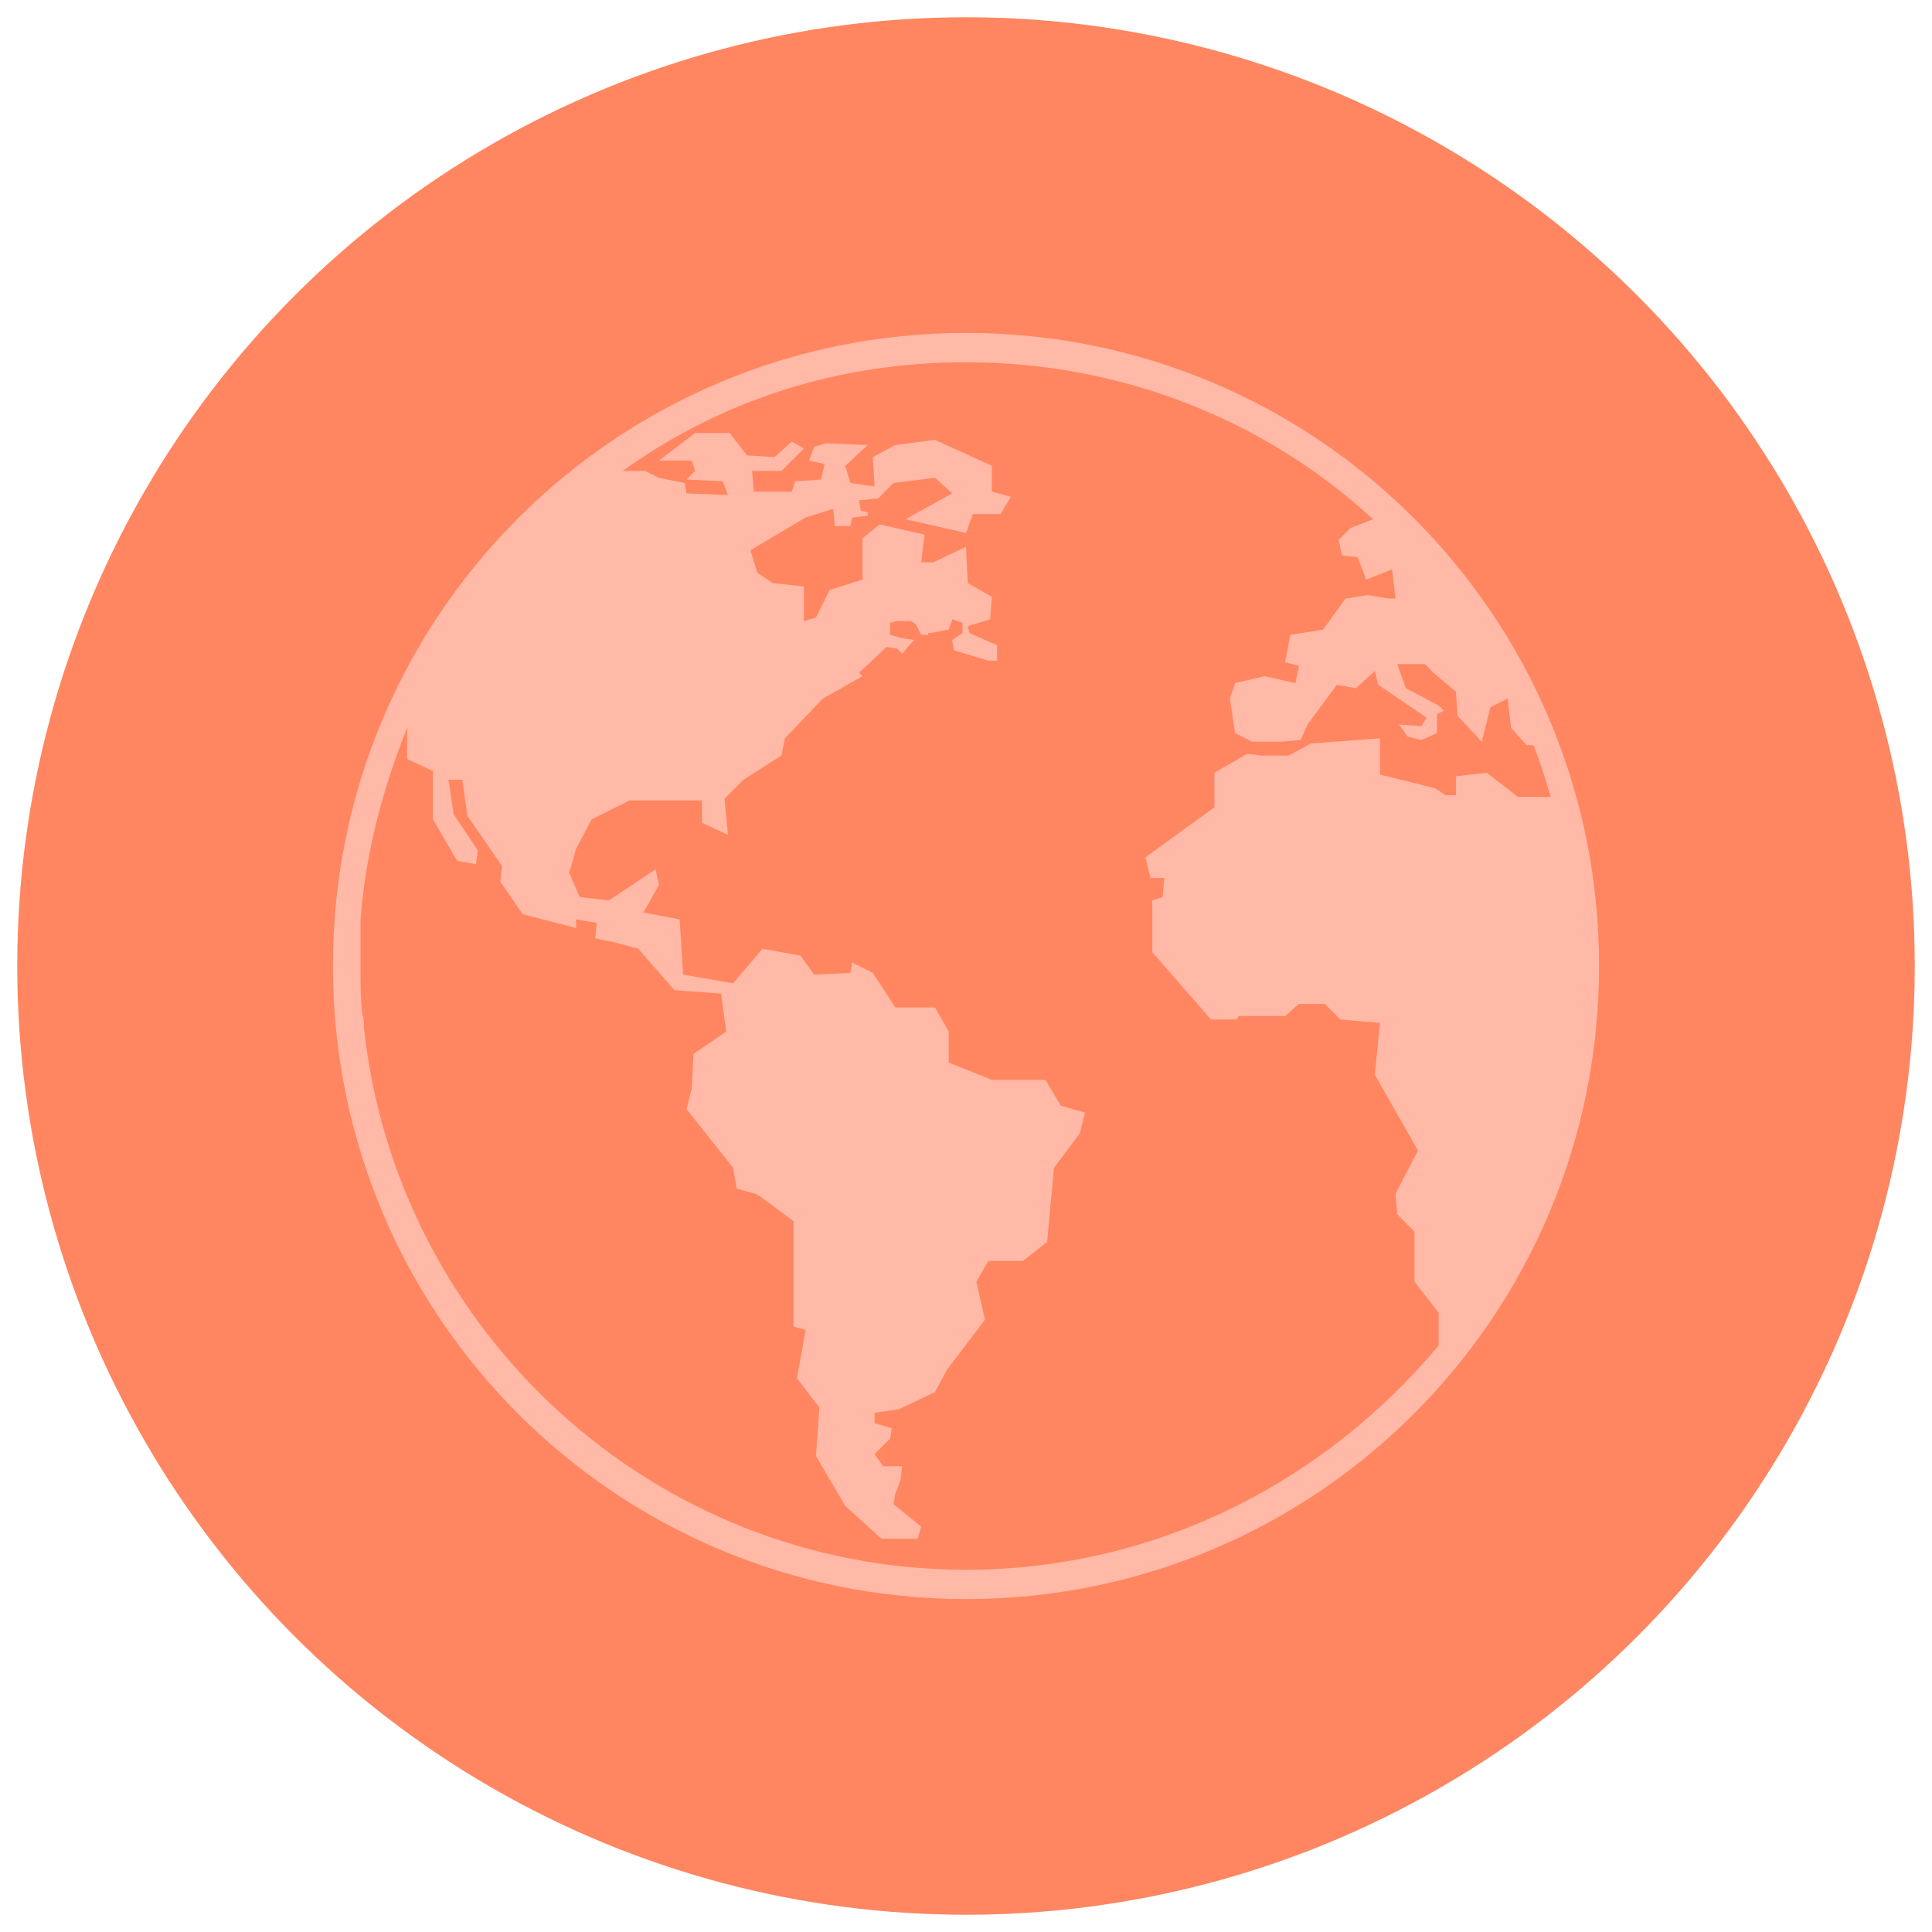
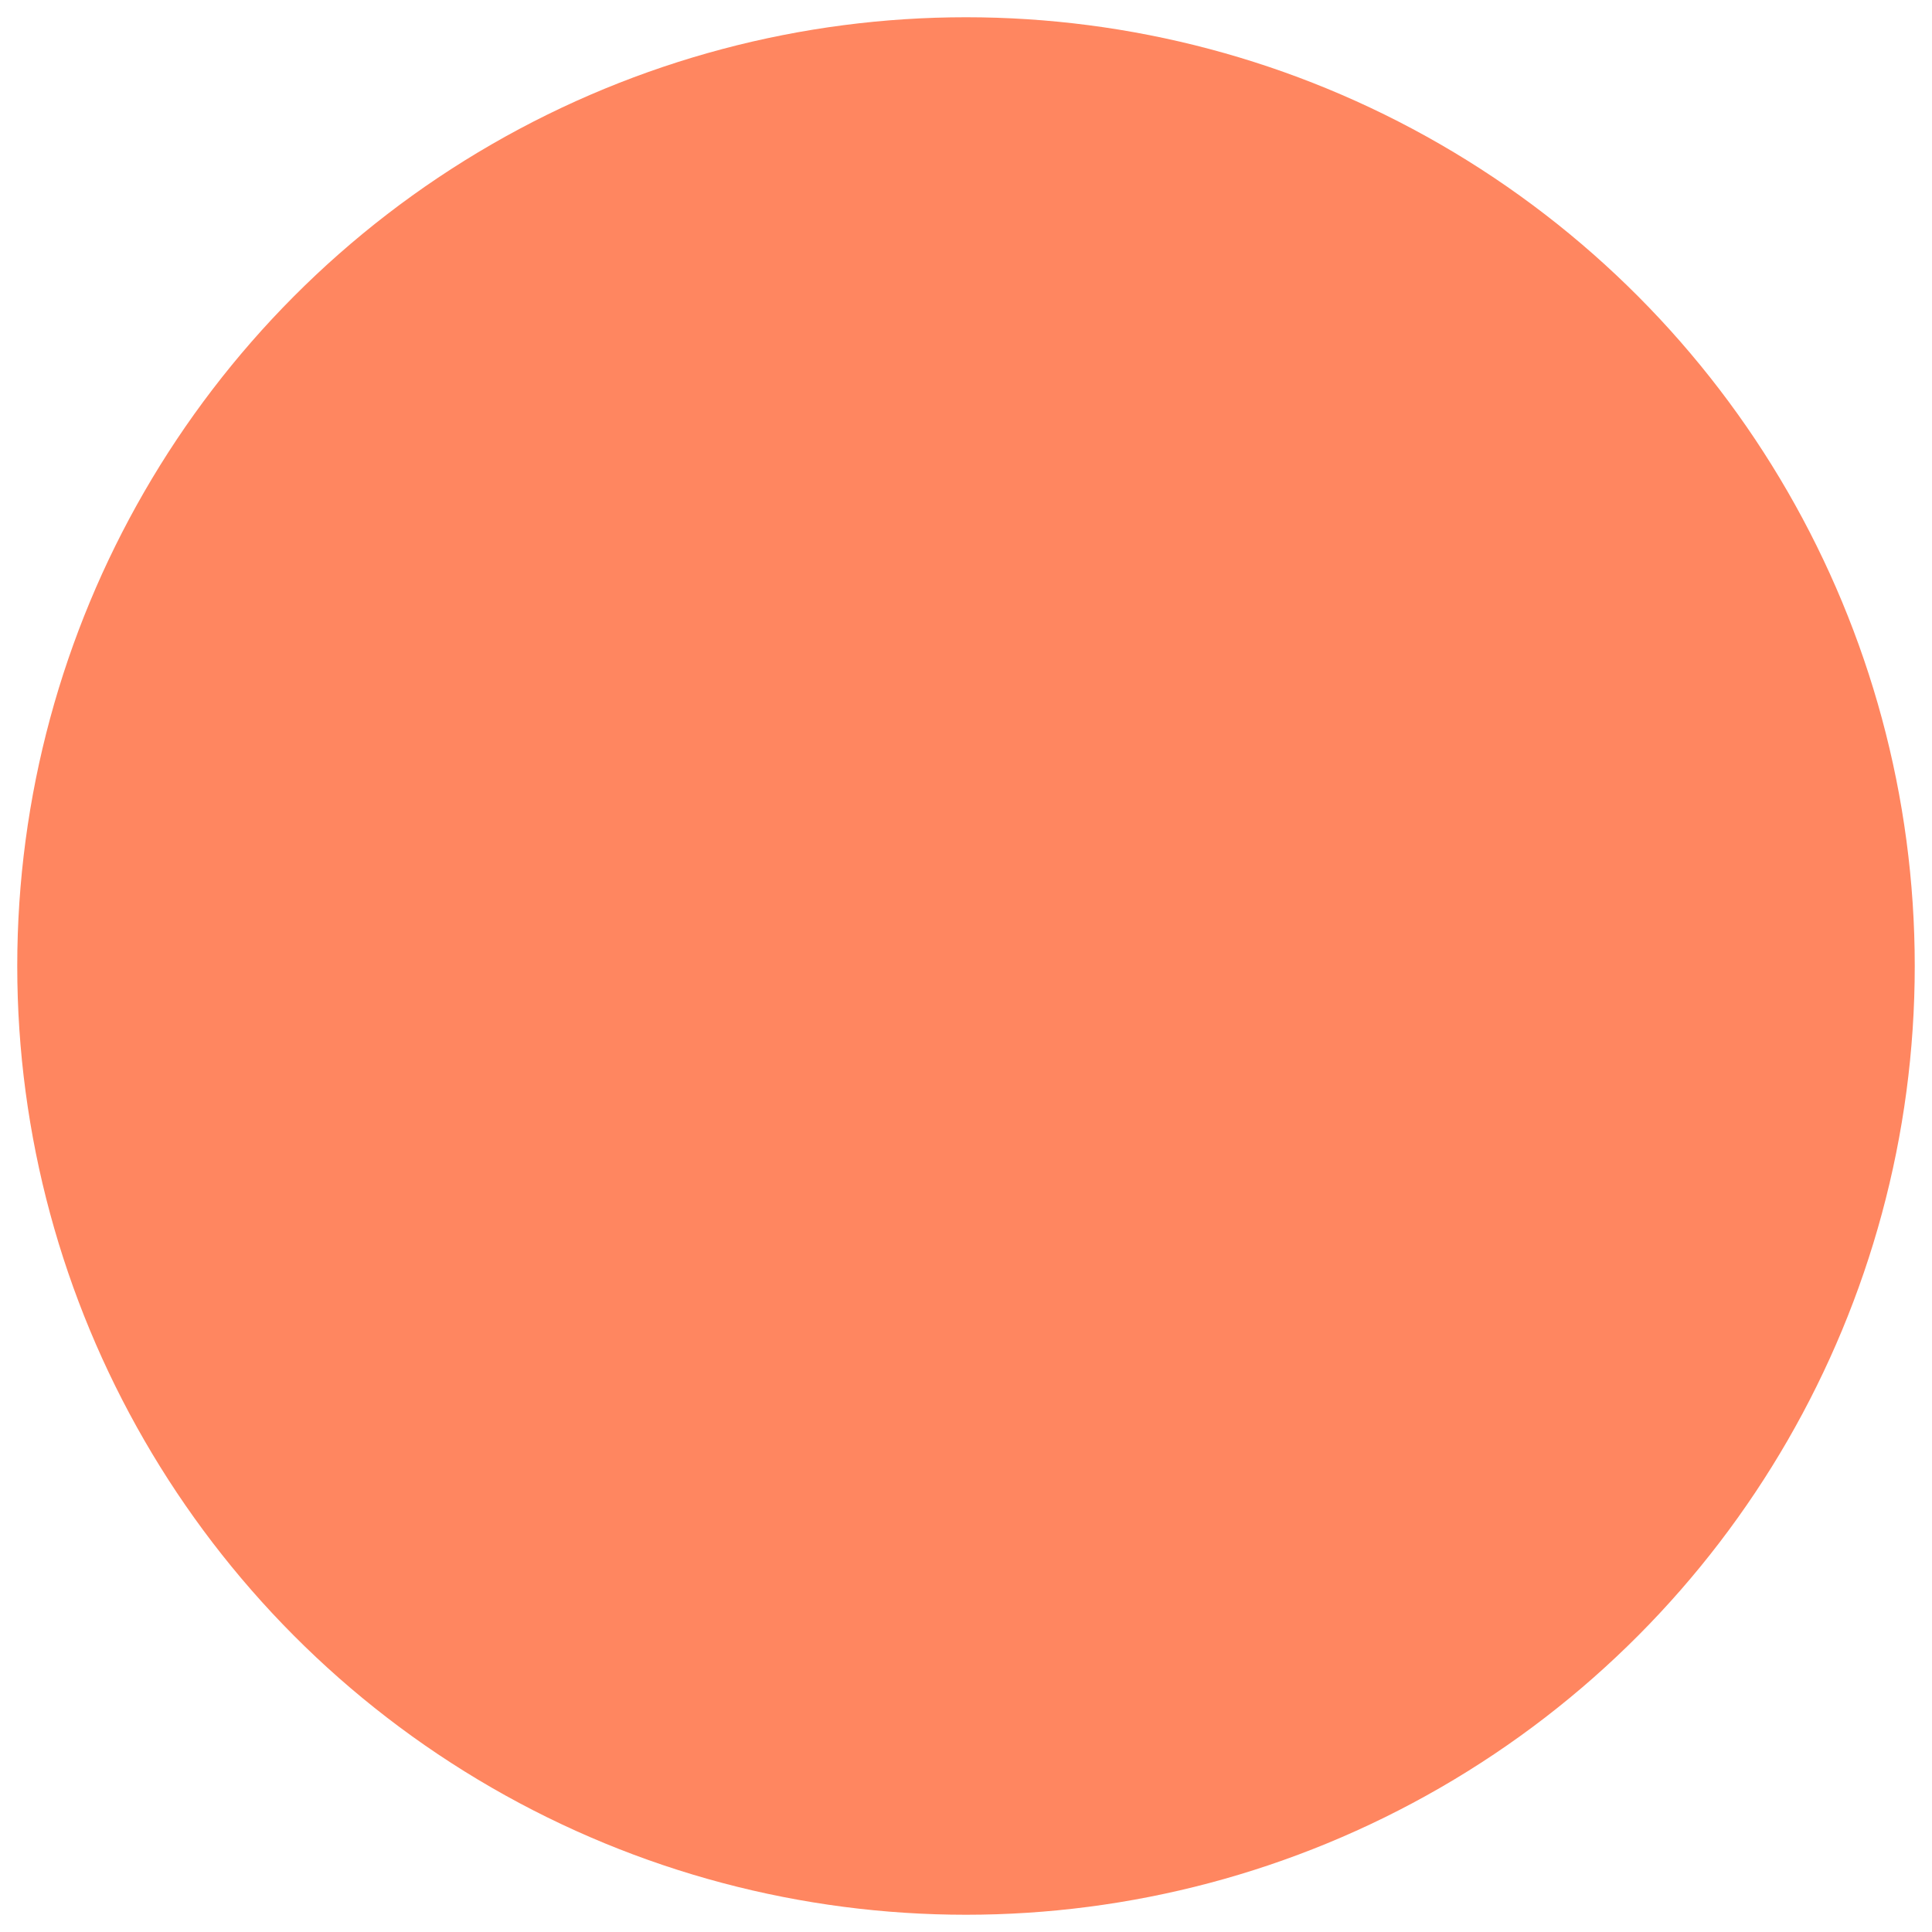
<svg xmlns="http://www.w3.org/2000/svg" version="1.1" id="Camada_1" x="0px" y="0px" viewBox="0 0 112 112" style="enable-background:new 0 0 112 112;" xml:space="preserve">
  <style type="text/css">
	.st0{fill:#FF8660;}
	.st1{fill-rule:evenodd;clip-rule:evenodd;fill:#FFB9A6;}
</style>
  <circle class="st0" cx="56" cy="56" r="55" />
-   <path class="st1" d="M56,19.3c-20.3,0-36.7,16.4-36.7,36.7c0,20.3,16.4,36.7,36.7,36.7c20.3,0,36.7-16.4,36.7-36.7  C92.7,35.7,76.3,19.3,56,19.3z M86.2,44.8L84.4,45v1.1h-0.6l-0.6-0.4L80,44.9v-2.1l-4,0.3l-1.3,0.7h-1.6l-0.8-0.1l-1.9,1.1v2l-4,2.9  l0.3,1.2h0.8L67.4,52l-0.6,0.2l0,3l3.4,3.9h1.5l0.1-0.2h2.7l0.8-0.7h1.5l0.9,0.9l2.3,0.2l-0.3,3l2.5,4.4l-1.3,2.5l0.1,1.2l1,1v2.9  l1.4,1.8V78C76.8,85.9,67,91,56,91c-18.1,0-33-13.8-34.9-31.4c0-0.3,0-0.6-0.1-0.8v0c-0.1-0.9-0.1-1.8-0.1-2.7v-0.2v-0.4l0-0.5  l0-0.5v-0.3c0-0.2,0-0.4,0-0.7l0-0.2c0.3-3.9,1.3-7.6,2.7-11.1V44l1.5,0.7v2.8l1.4,2.4l1.1,0.2l0.1-0.8l-1.4-2.1l-0.3-2h0.8l0.3,2.1  l2,2.9L29,51.1l1.3,1.9l3.1,0.8v-0.5l1.2,0.2l-0.1,0.9l1,0.2L37,55l2.1,2.4l2.7,0.2l0.3,2.2l-1.9,1.3l-0.1,2l-0.3,1.2l2.7,3.4  l0.2,1.2c0,0,1,0.3,1.1,0.3c0.1,0,2.2,1.6,2.2,1.6v6.1l0.7,0.2l-0.5,2.8l1.3,1.7l-0.2,2.8l1.7,2.9l2.1,1.9l2.1,0l0.2-0.7l-1.6-1.3  l0.1-0.6l0.3-0.8l0.1-0.8l-1.1,0l-0.5-0.7l0.9-0.9l0.1-0.6l-1-0.3l0-0.6l1.4-0.2l2.1-1l0.7-1.3l2.2-2.9l-0.5-2.2l0.7-1.2l2,0  l1.4-1.1l0.4-4.3l1.5-2l0.3-1.2l-1.4-0.4l-0.9-1.5l-3.1,0l-2.5-1L55,59.8l-0.8-1.4l-2.3,0l-1.3-2l-1.2-0.6l-0.1,0.6l-2.1,0.1  l-0.8-1.1l-2.2-0.4L42.5,57l-2.9-0.5l-0.2-3.2l-2.1-0.4l0.9-1.6L38,50.4l-2.7,1.8l-1.7-0.2l-0.6-1.4l0.4-1.4l0.9-1.7l2.2-1.1h4.2  v1.3l1.5,0.7L42,46.3l1.1-1.1l2.2-1.4l0.2-1l2.2-2.3l2.3-1.3l-0.2-0.2l1.6-1.5l0.6,0.1l0.3,0.3l0.6-0.7l0.1-0.1l-0.7-0.1l-0.7-0.2  v-0.7L52,36l0.8,0l0.3,0.2l0.3,0.6l0.4,0v-0.1l0.1,0l1.1-0.2l0.2-0.6l0.6,0.2v0.6l-0.6,0.4l0.1,0.6l2,0.6c0,0,0,0,0,0l0.5,0l0-0.9  l-1.6-0.7l-0.1-0.4l1.3-0.4l0.1-1.3l-1.4-0.8l-0.1-2.1l-1.9,0.9h-0.7l0.2-1.6l-2.6-0.6l-1,0.8v2.4l-1.9,0.6l-0.8,1.6L46.6,36v-2  l-1.8-0.2l-0.9-0.6l-0.4-1.3l3.2-1.9l1.6-0.5l0.1,1l0.9,0l0.1-0.5l0.9-0.1l0-0.2l-0.4-0.1l-0.1-0.6l1.1-0.1l0.7-0.7l0,0h0l0.2-0.2  l2.4-0.3l1,0.9l-2.7,1.5l3.5,0.8l0.4-1.1H58l0.6-1l-1.1-0.3V27l-3.3-1.5l-2.3,0.3l-1.3,0.7l0.1,1.7l-1.4-0.2L49,27l1.3-1.2l-2.4-0.1  l-0.7,0.2l-0.3,0.8l0.9,0.2l-0.2,0.9l-1.5,0.1l-0.2,0.6l-2.2,0c0,0-0.1-1.2-0.1-1.2c-0.1,0,1.7,0,1.7,0l1.3-1.3l-0.7-0.4l-1,0.9  l-1.6-0.1l-1-1.3h-2l-2.1,1.6h1.9l0.2,0.6l-0.5,0.5l2.1,0.1l0.3,0.8l-2.4-0.1l-0.1-0.6l-1.5-0.3l-0.8-0.4h-1.3  C41.8,23.2,48.6,21,56,21c9.1,0,17.4,3.4,23.6,9.1l-1.3,0.5l-0.7,0.7l0.2,0.9l0.9,0.1l0.5,1.3l1.5-0.6l0.2,1.7h-0.4l-1.2-0.2  l-1.3,0.2l-1.3,1.8l-1.9,0.3l-0.3,1.6l0.8,0.2l-0.2,1l-1.8-0.4l-1.7,0.4l-0.3,0.9l0.3,2l1,0.5l1.7,0l1.1-0.1l0.4-0.9l1.7-2.3  l1.1,0.2l1.1-1l0.2,0.8l2.8,1.9l-0.3,0.5l-1.3-0.1l0.5,0.7l0.8,0.2l0.9-0.4l0-1.1l0.4-0.2l-0.3-0.3l-1.9-1l-0.5-1.4h1.6l0.5,0.5  l1.3,1.1l0.1,1.4l1.4,1.5l0.5-2l1-0.5l0.2,1.7l0.9,1h0.4c0.4,1,0.7,2,1,3H88L86.2,44.8z" />
</svg>